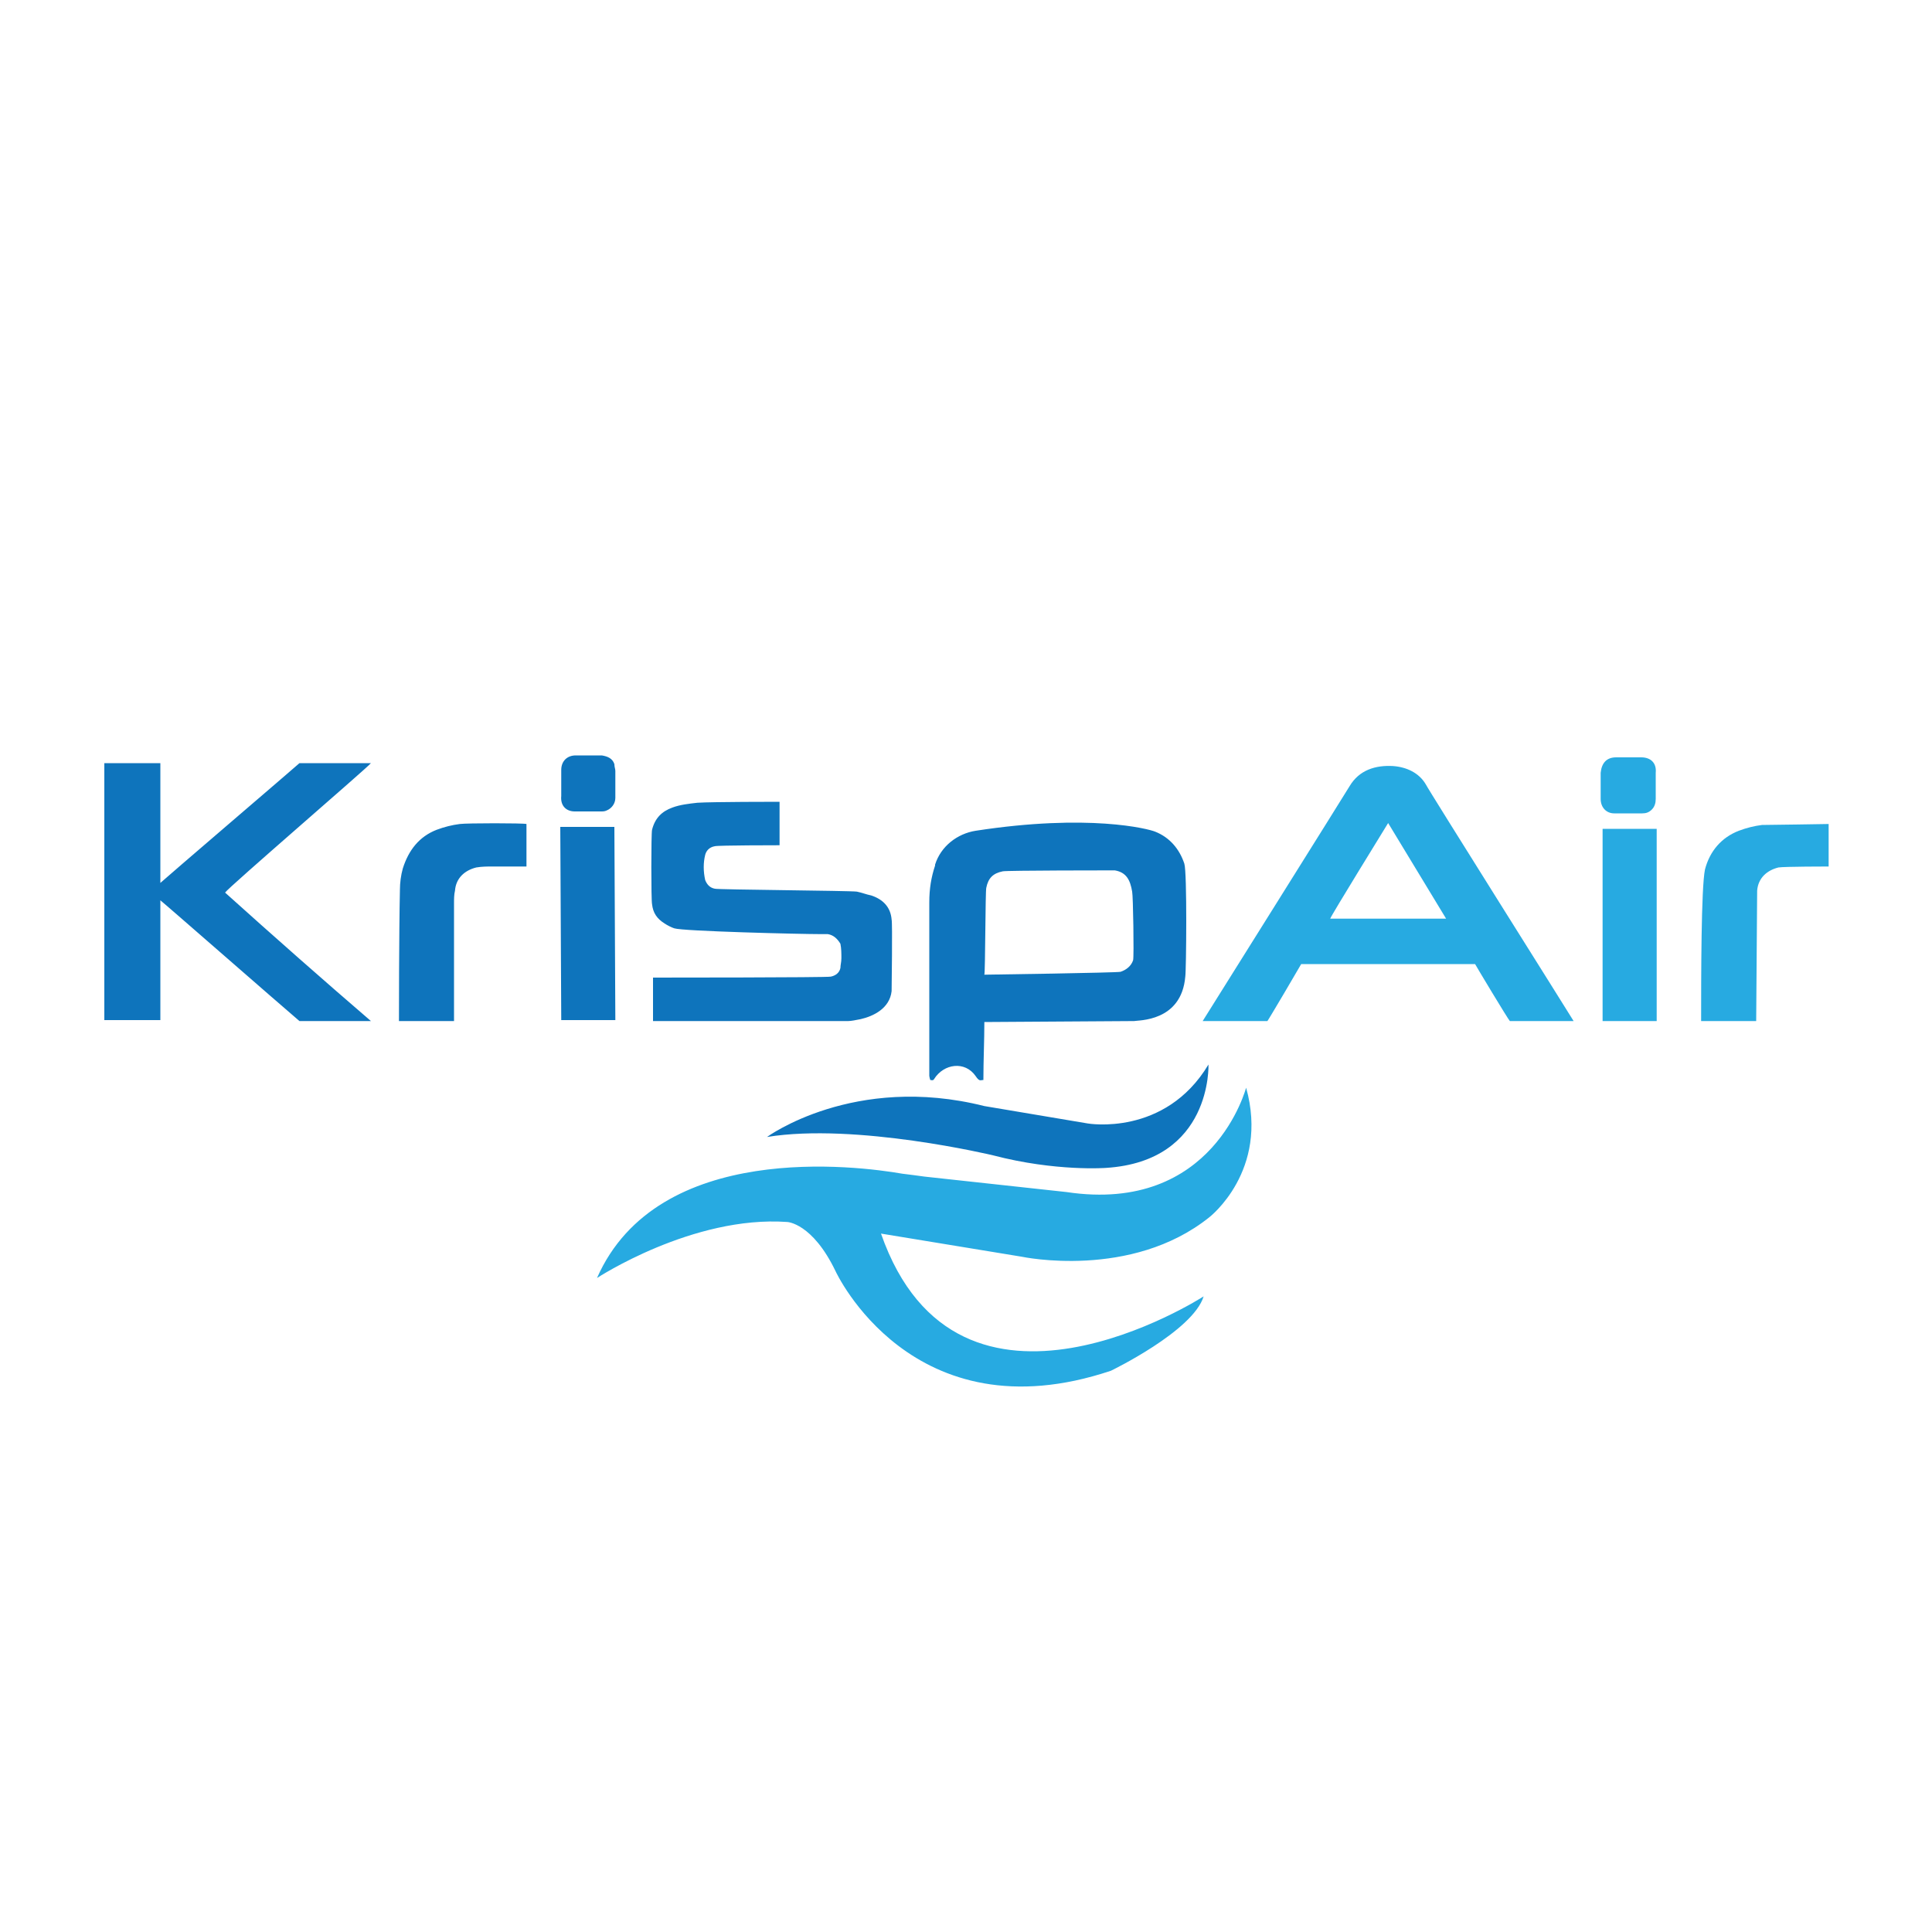
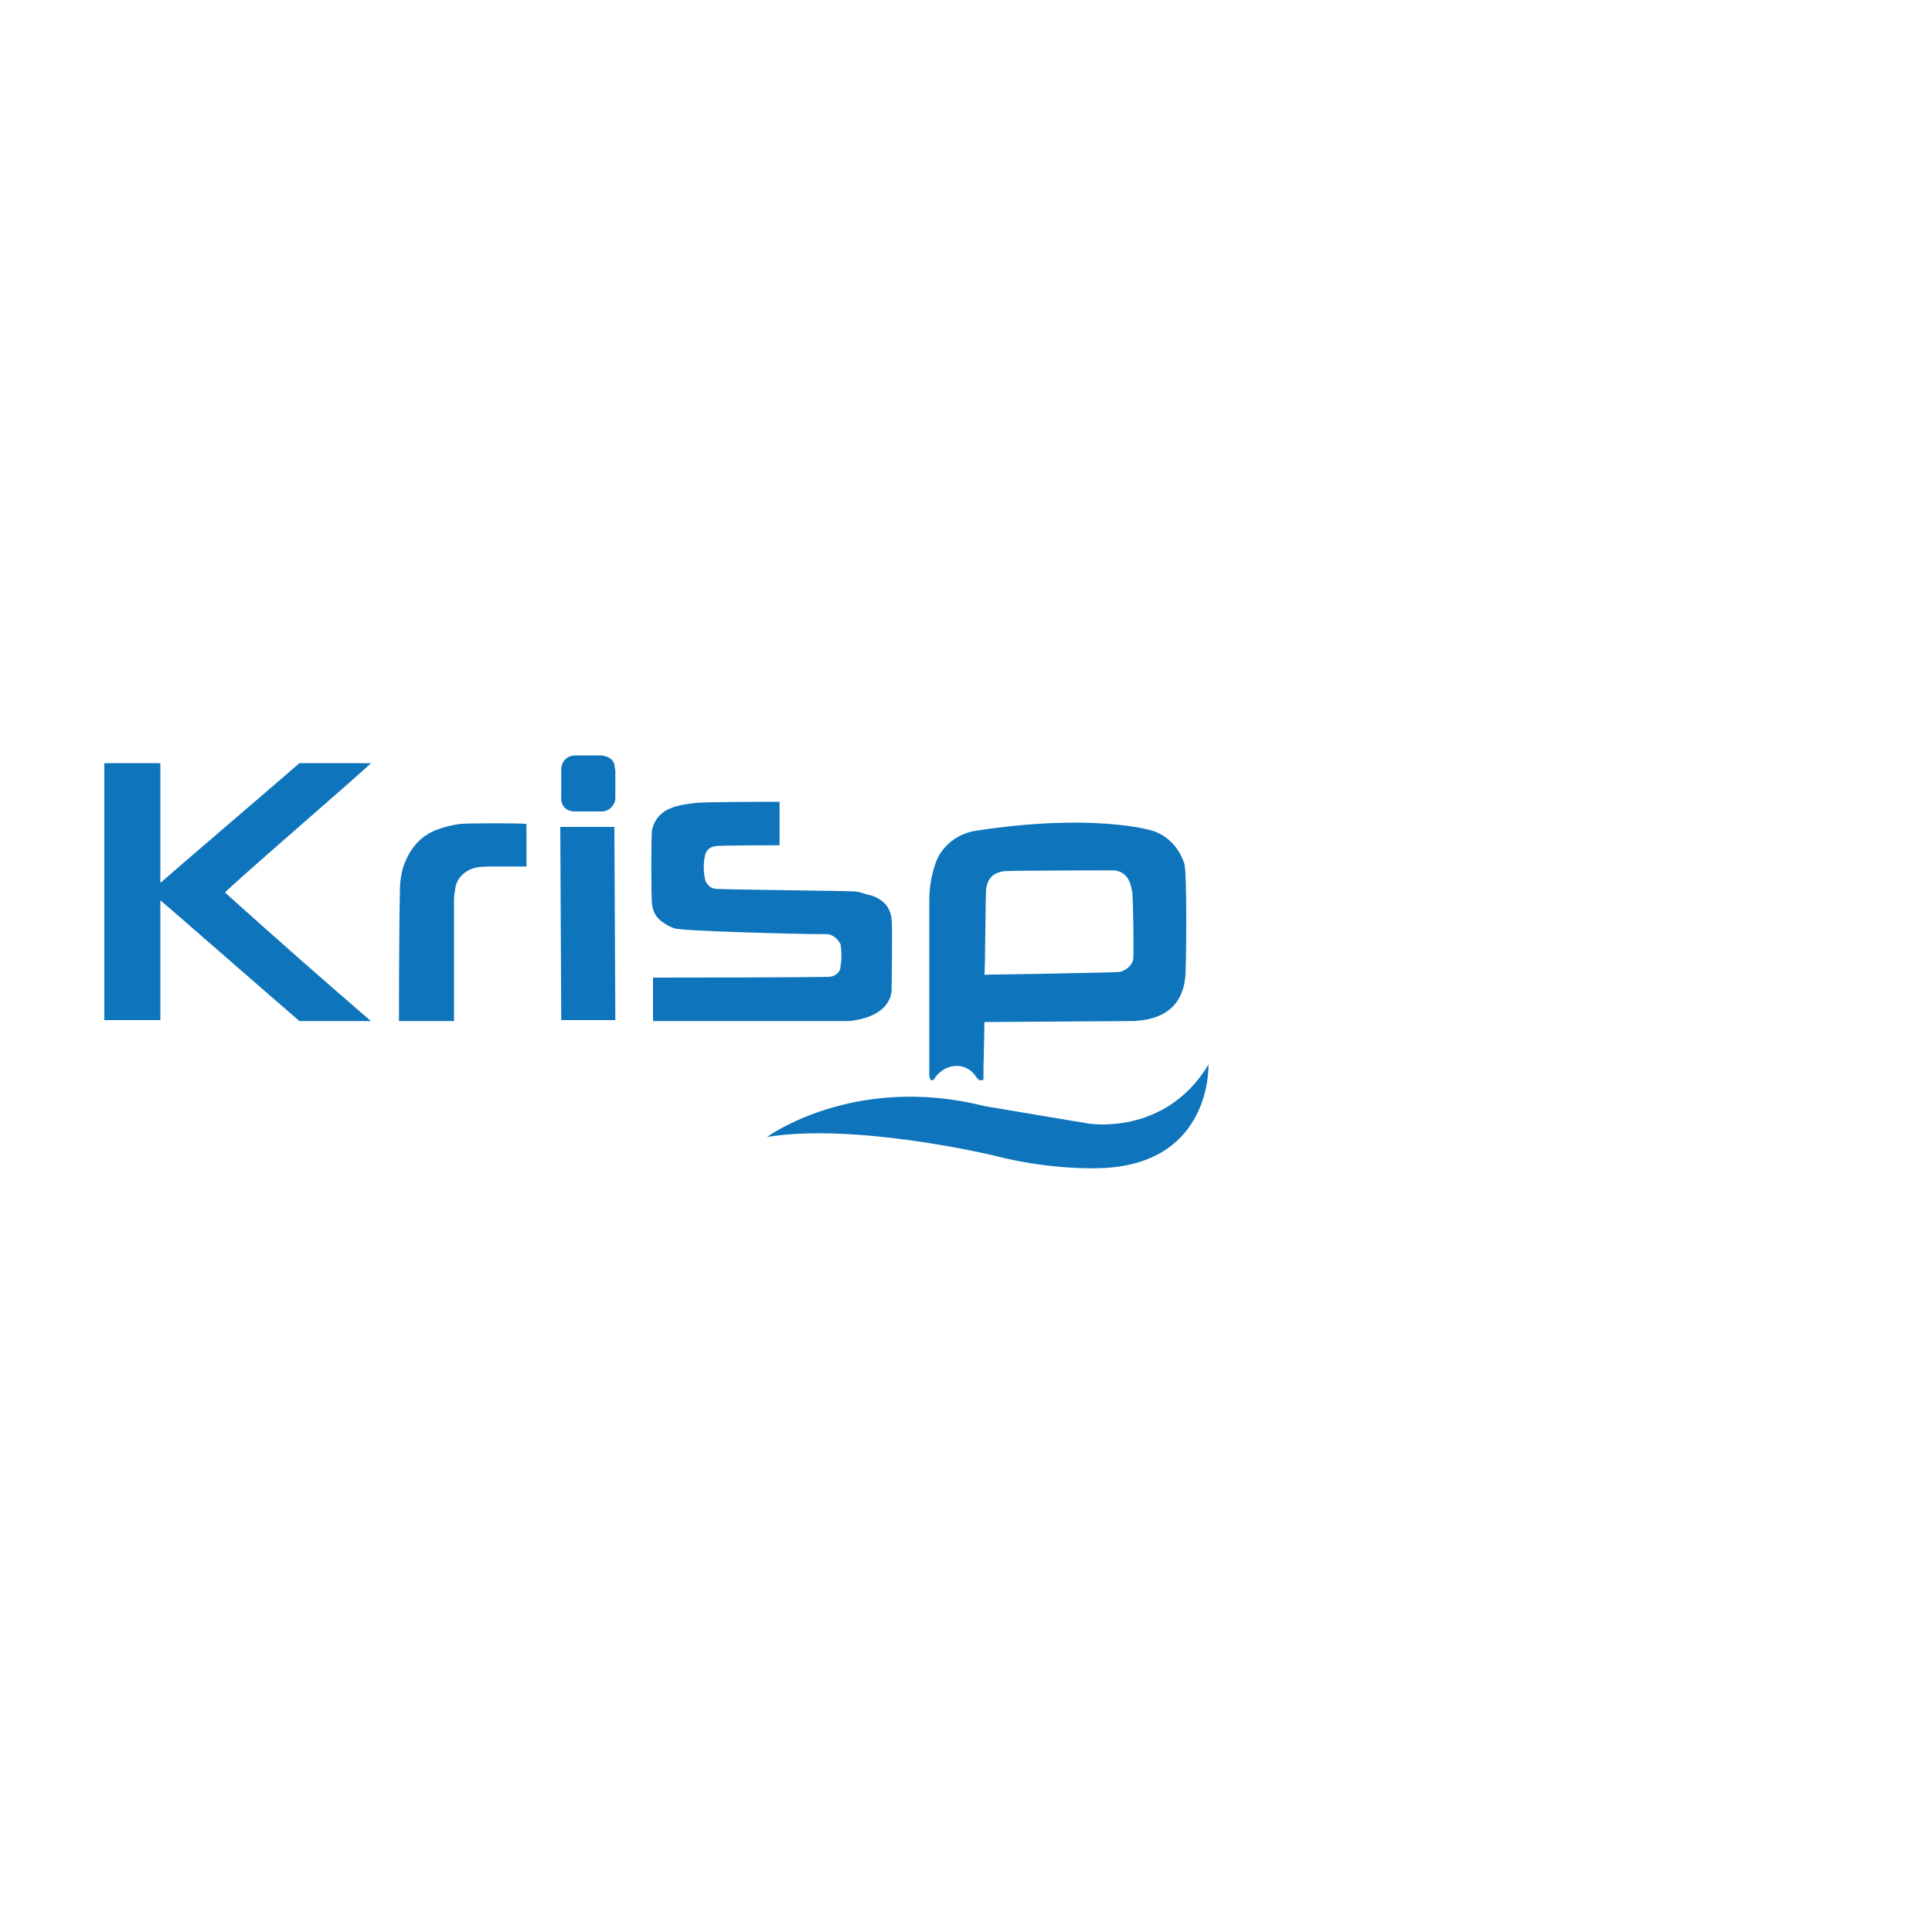
<svg xmlns="http://www.w3.org/2000/svg" viewBox="0 0 200 200" style="enable-background:new 0 0 200 200" xml:space="preserve">
-   <path d="M96.3 111.8c.1 0 .3.1.4-.1 1-1.6 3.2-1.9 4.3-.3.4.6.5.4.8.4 0-2 .1-4.1.1-6 .2 0 15.5-.1 15.5-.1.4-.1 4.9.1 5.3-4.6.1-.6.2-10.8-.1-11.7-.5-1.5-1.5-2.7-3-3.3-.7-.3-6.9-1.9-18.6-.1-1.9.3-3.6 1.6-4.2 3.5v.1c-.4 1.2-.6 2.4-.6 3.8v18c0-.1 0 .1.1.4zm5.8-19.9c.2-1 .7-1.5 1.7-1.7.3-.1 11.5-.1 11.6-.1 1.2.2 1.6 1 1.8 2.2.1.4.2 6.7.1 7.1-.2.6-.7 1-1.3 1.2-.4.1-13.8.3-14.1.3.1-.3.1-8.7.2-9zM31 79c-.2.2-14.1 12.1-14.4 12.4V79h-5.8v26.6h5.8V93.2C17 93.5 29 104 31 105.7h7.4c-5-4.3-10.1-8.8-15.1-13.3.3-.5 14.7-12.9 15.1-13.4H31zm58.1 26.5c1.3-.3 3-1.1 3.2-2.9 0-.3.1-7.1 0-7.4-.1-1.3-.9-2.1-2.1-2.5-.5-.1-1-.3-1.5-.4-.7-.1-14.4-.2-14.7-.3-.5-.1-.8-.4-1-.9-.2-.9-.2-1.8 0-2.6.1-.4.4-.8 1-.9.3-.1 6.7-.1 6.7-.1V83c-.2 0-7 0-8.5.1-.9.1-1.8.2-2.6.5-1.1.4-1.8 1.1-2.1 2.3-.1.4-.1 7.3 0 7.7.1.9.5 1.5 1.3 2 .3.2.7.4 1 .5.9.3 13 .6 15.2.6h.7c.6.1 1 .5 1.3 1 .1.5.1 1 .1 1.5 0 .4-.1.7-.1 1-.1.5-.5.8-1 .9-.3.1-18.2.1-18.4.1v4.5h20.2c.3 0 .8-.1 1.3-.2zM47.6 85.3c-.8.1-1.6.3-2.4.6-1.8.7-2.9 2.1-3.5 4-.2.7-.3 1.5-.3 2.2-.1 4.4-.1 13.5-.1 13.6H47V93.5c0-.4 0-.9.1-1.3.1-1.3 1-2.1 2.2-2.4.6-.1 1.1-.1 1.7-.1h3.5v-4.4c-.3-.1-6.2-.1-6.9 0zm10.4.3.1 20h5.6l-.1-20H58zm1.5-1.6h2.7c.2 0 .4 0 .6-.1.5-.2.9-.7.9-1.3v-2.8c0-.2-.1-.4-.1-.7-.2-.6-.7-.8-1.3-.9h-2.7c-.9 0-1.5.6-1.5 1.5v2.7c-.1 1 .5 1.6 1.4 1.6zm65.6 26.2c-4.5 7.5-12.5 6.1-12.5 6.1l-10.7-1.8c-13.5-3.4-22.5 3.2-22.5 3.2 9.2-1.5 23.4 1.9 23.4 1.9 6.5 1.7 11.7 1.3 11.7 1.3 11-.7 10.6-10.7 10.6-10.7z" style="fill-rule:evenodd;clip-rule:evenodd;fill:#0e74bc" />
-   <path d="M144.2 79.3c-1.8-.1-3.5.4-4.5 2.1-.1.2-15.2 24.3-15.2 24.3h6.7c.1-.1 3.4-5.7 3.5-5.9h18c.1.2 3.4 5.7 3.6 5.9h6.6c-.1-.2-15.2-24.2-15.3-24.5-.7-1.2-2-1.8-3.4-1.9zm-6.5 15.8c.2-.5 5.7-9.4 6-9.9l6 9.9h-12zm51.6-9.8s-6.1.1-6.9.1c-.8.1-1.6.3-2.4.6-1.8.7-3 2.1-3.5 4-.4 1.9-.4 11.2-.4 15.7h5.7s.1-13 .1-13.5c.1-1.3 1-2.1 2.2-2.4.6-.1 5.2-.1 5.2-.1v-4.4zm-19.4-6.9h-2.6c-1 0-1.5.6-1.6 1.6v2.7c0 .9.6 1.5 1.4 1.5h2.9c.4 0 .7-.1 1-.4.3-.3.4-.7.4-1.1V80c.1-1-.5-1.6-1.5-1.6zm-59.5 45-14.7-1.6c-.7-.1-1.5-.2-2.3-.3-4.6-.8-25.3-3.5-31.6 10.8 0 0 9.9-6.5 19.7-5.8 0 0 2.6.1 5 5.1 0 0 7.9 17.2 28.5 10.3 0 0 8.5-4.1 9.6-7.7 0 0-25.4 16.4-33.4-6.5l14.6 2.4s11.3 2.4 19.4-4.1c0 0 6.2-4.8 3.8-13.4 0-.1-3.3 13.1-18.6 10.8zm55.5-37.6h5.6v19.9h-5.6V85.8z" style="fill-rule:evenodd;clip-rule:evenodd;fill:#27aae1" />
+   <path d="M96.3 111.8c.1 0 .3.1.4-.1 1-1.6 3.2-1.9 4.3-.3.4.6.5.4.8.4 0-2 .1-4.1.1-6 .2 0 15.5-.1 15.5-.1.4-.1 4.9.1 5.3-4.6.1-.6.2-10.8-.1-11.7-.5-1.5-1.5-2.7-3-3.3-.7-.3-6.9-1.9-18.6-.1-1.9.3-3.6 1.6-4.2 3.5c-.4 1.2-.6 2.4-.6 3.8v18c0-.1 0 .1.1.4zm5.8-19.9c.2-1 .7-1.5 1.7-1.7.3-.1 11.5-.1 11.6-.1 1.2.2 1.6 1 1.8 2.2.1.4.2 6.7.1 7.1-.2.6-.7 1-1.3 1.2-.4.1-13.8.3-14.1.3.1-.3.1-8.7.2-9zM31 79c-.2.2-14.1 12.1-14.4 12.4V79h-5.8v26.6h5.8V93.2C17 93.5 29 104 31 105.7h7.4c-5-4.3-10.1-8.8-15.1-13.3.3-.5 14.7-12.9 15.1-13.4H31zm58.1 26.5c1.3-.3 3-1.1 3.2-2.9 0-.3.1-7.1 0-7.4-.1-1.3-.9-2.1-2.1-2.5-.5-.1-1-.3-1.5-.4-.7-.1-14.4-.2-14.7-.3-.5-.1-.8-.4-1-.9-.2-.9-.2-1.8 0-2.6.1-.4.4-.8 1-.9.3-.1 6.7-.1 6.7-.1V83c-.2 0-7 0-8.5.1-.9.1-1.8.2-2.6.5-1.1.4-1.8 1.1-2.1 2.3-.1.4-.1 7.3 0 7.7.1.9.5 1.5 1.3 2 .3.2.7.4 1 .5.9.3 13 .6 15.2.6h.7c.6.1 1 .5 1.3 1 .1.5.1 1 .1 1.5 0 .4-.1.7-.1 1-.1.5-.5.8-1 .9-.3.1-18.2.1-18.4.1v4.5h20.2c.3 0 .8-.1 1.3-.2zM47.6 85.3c-.8.1-1.6.3-2.4.6-1.8.7-2.9 2.1-3.5 4-.2.7-.3 1.5-.3 2.2-.1 4.4-.1 13.5-.1 13.6H47V93.5c0-.4 0-.9.1-1.3.1-1.3 1-2.1 2.2-2.4.6-.1 1.1-.1 1.7-.1h3.5v-4.4c-.3-.1-6.2-.1-6.9 0zm10.4.3.1 20h5.6l-.1-20H58zm1.5-1.6h2.7c.2 0 .4 0 .6-.1.5-.2.9-.7.9-1.3v-2.8c0-.2-.1-.4-.1-.7-.2-.6-.7-.8-1.3-.9h-2.7c-.9 0-1.5.6-1.5 1.5v2.7c-.1 1 .5 1.6 1.4 1.6zm65.6 26.2c-4.5 7.5-12.5 6.1-12.5 6.1l-10.7-1.8c-13.5-3.4-22.5 3.2-22.5 3.2 9.2-1.5 23.4 1.9 23.4 1.9 6.5 1.7 11.7 1.3 11.7 1.3 11-.7 10.6-10.7 10.6-10.7z" style="fill-rule:evenodd;clip-rule:evenodd;fill:#0e74bc" />
</svg>